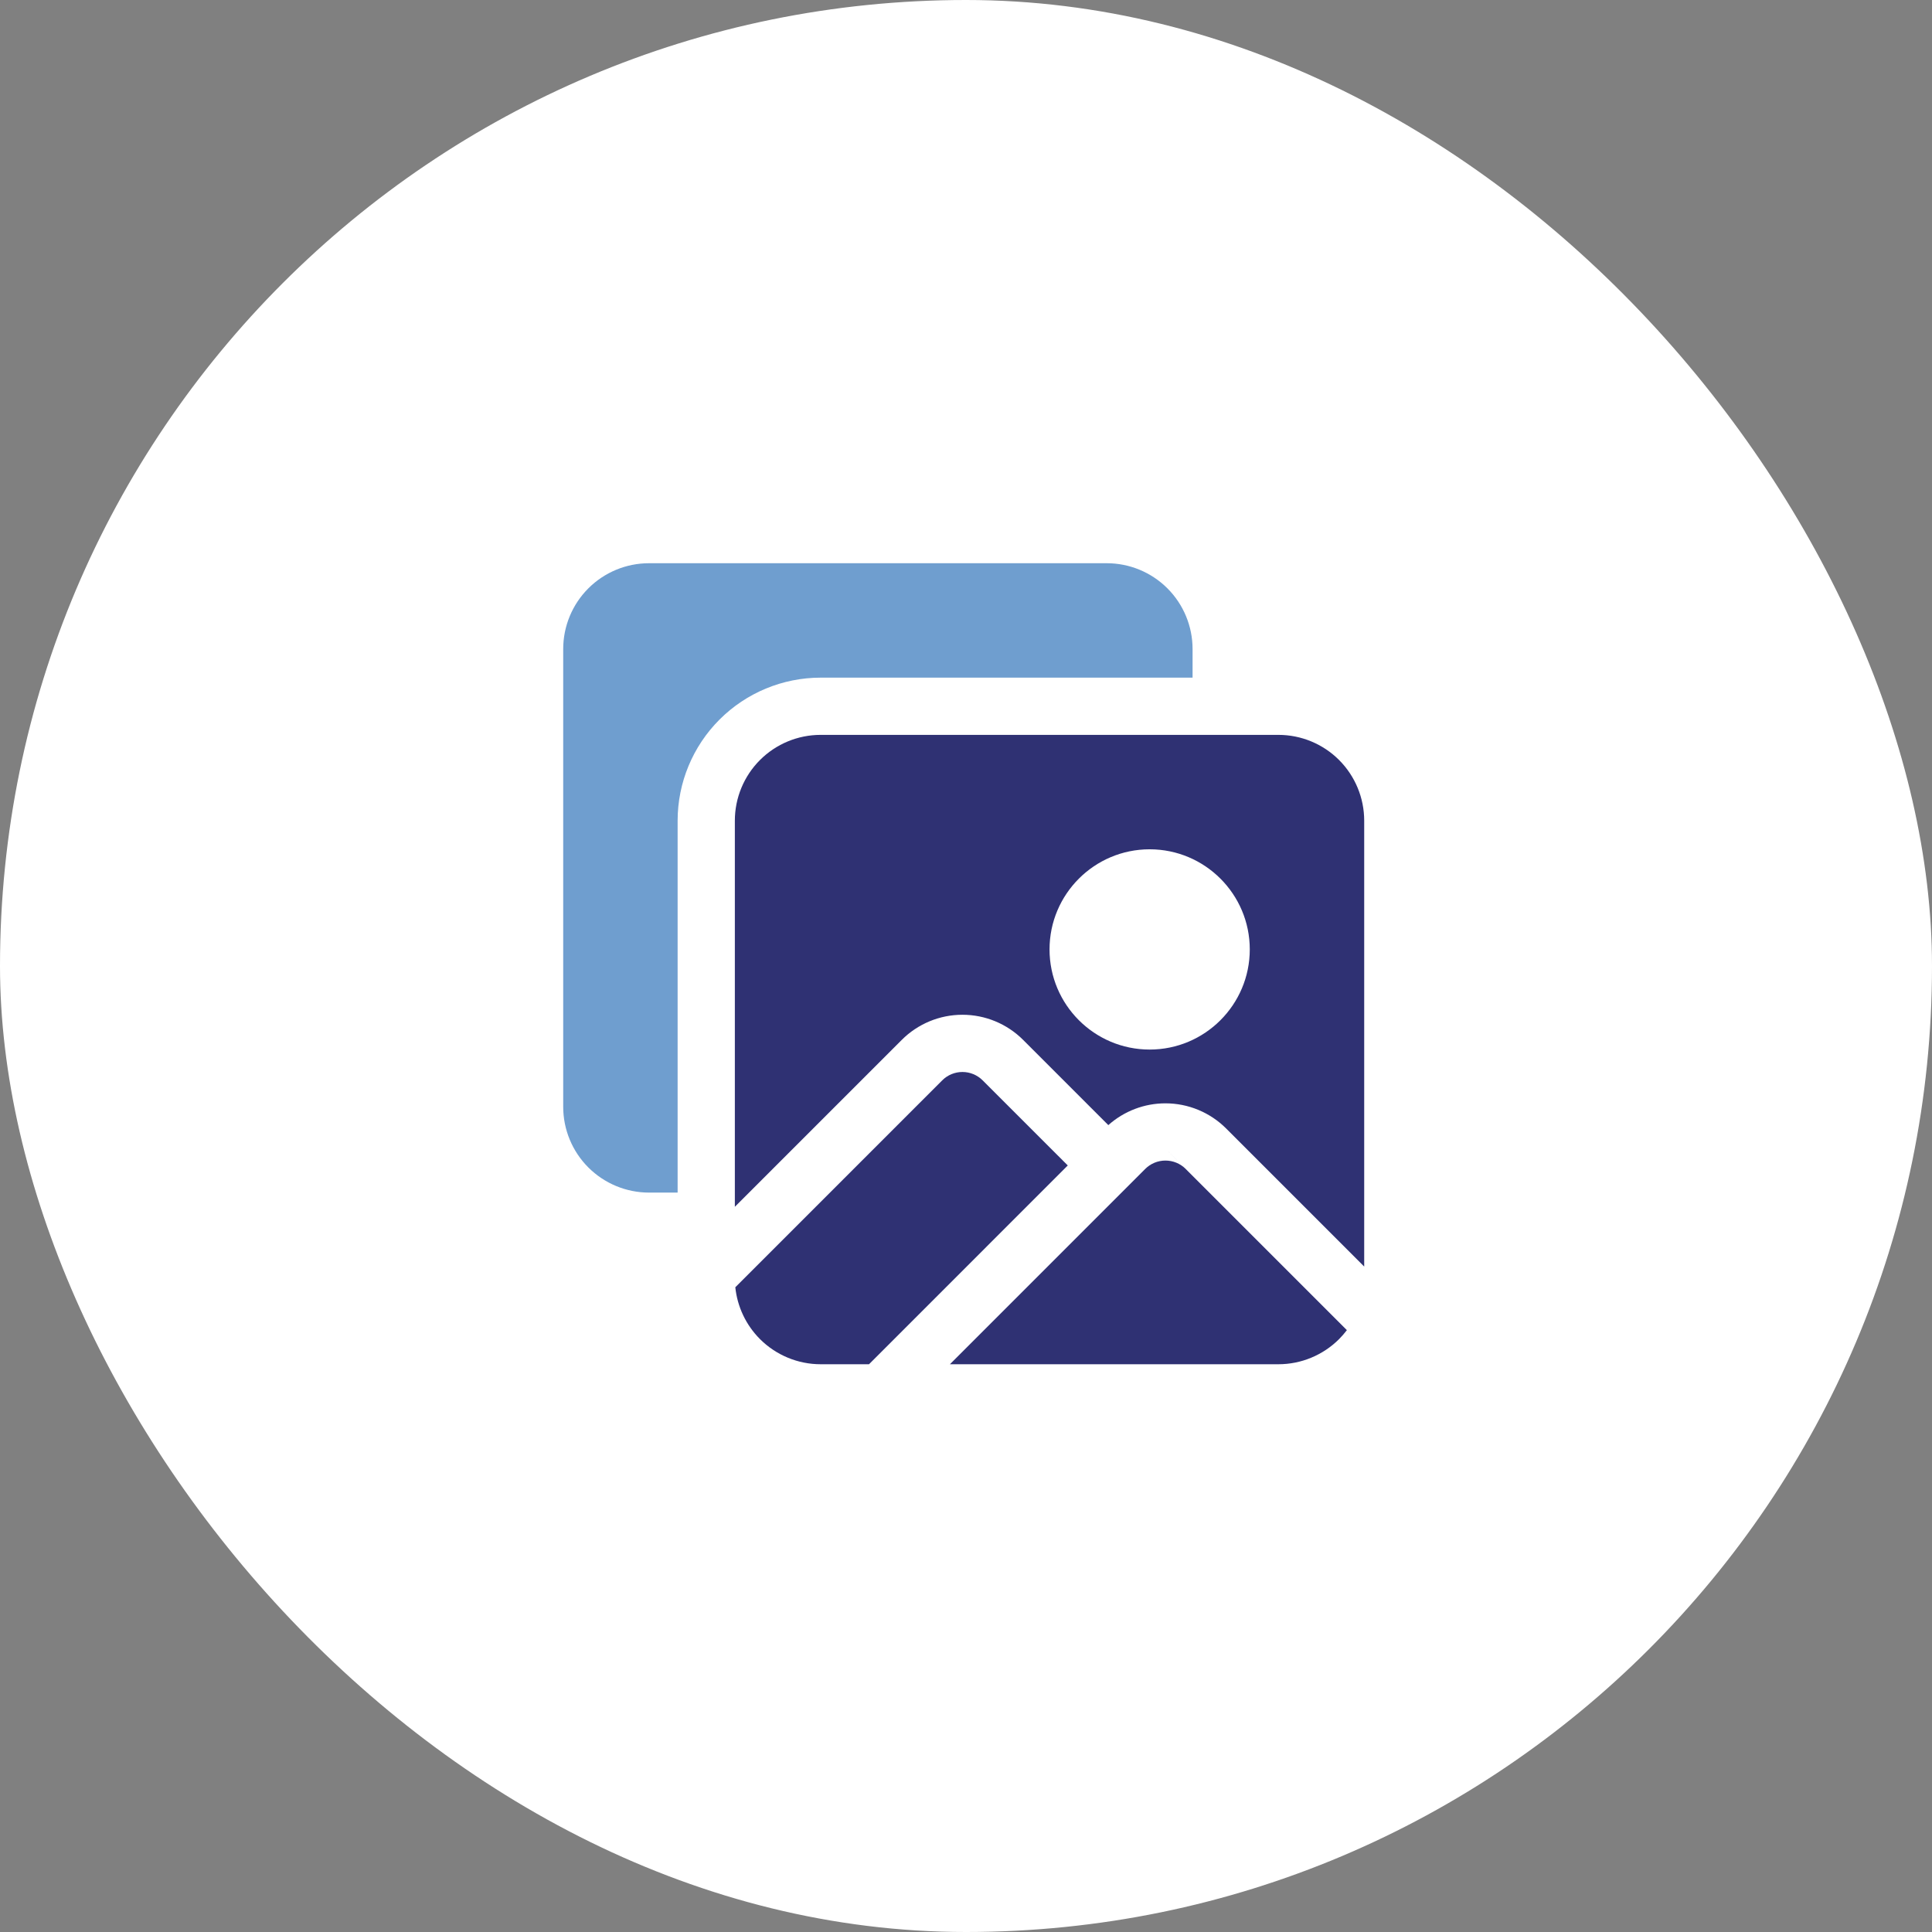
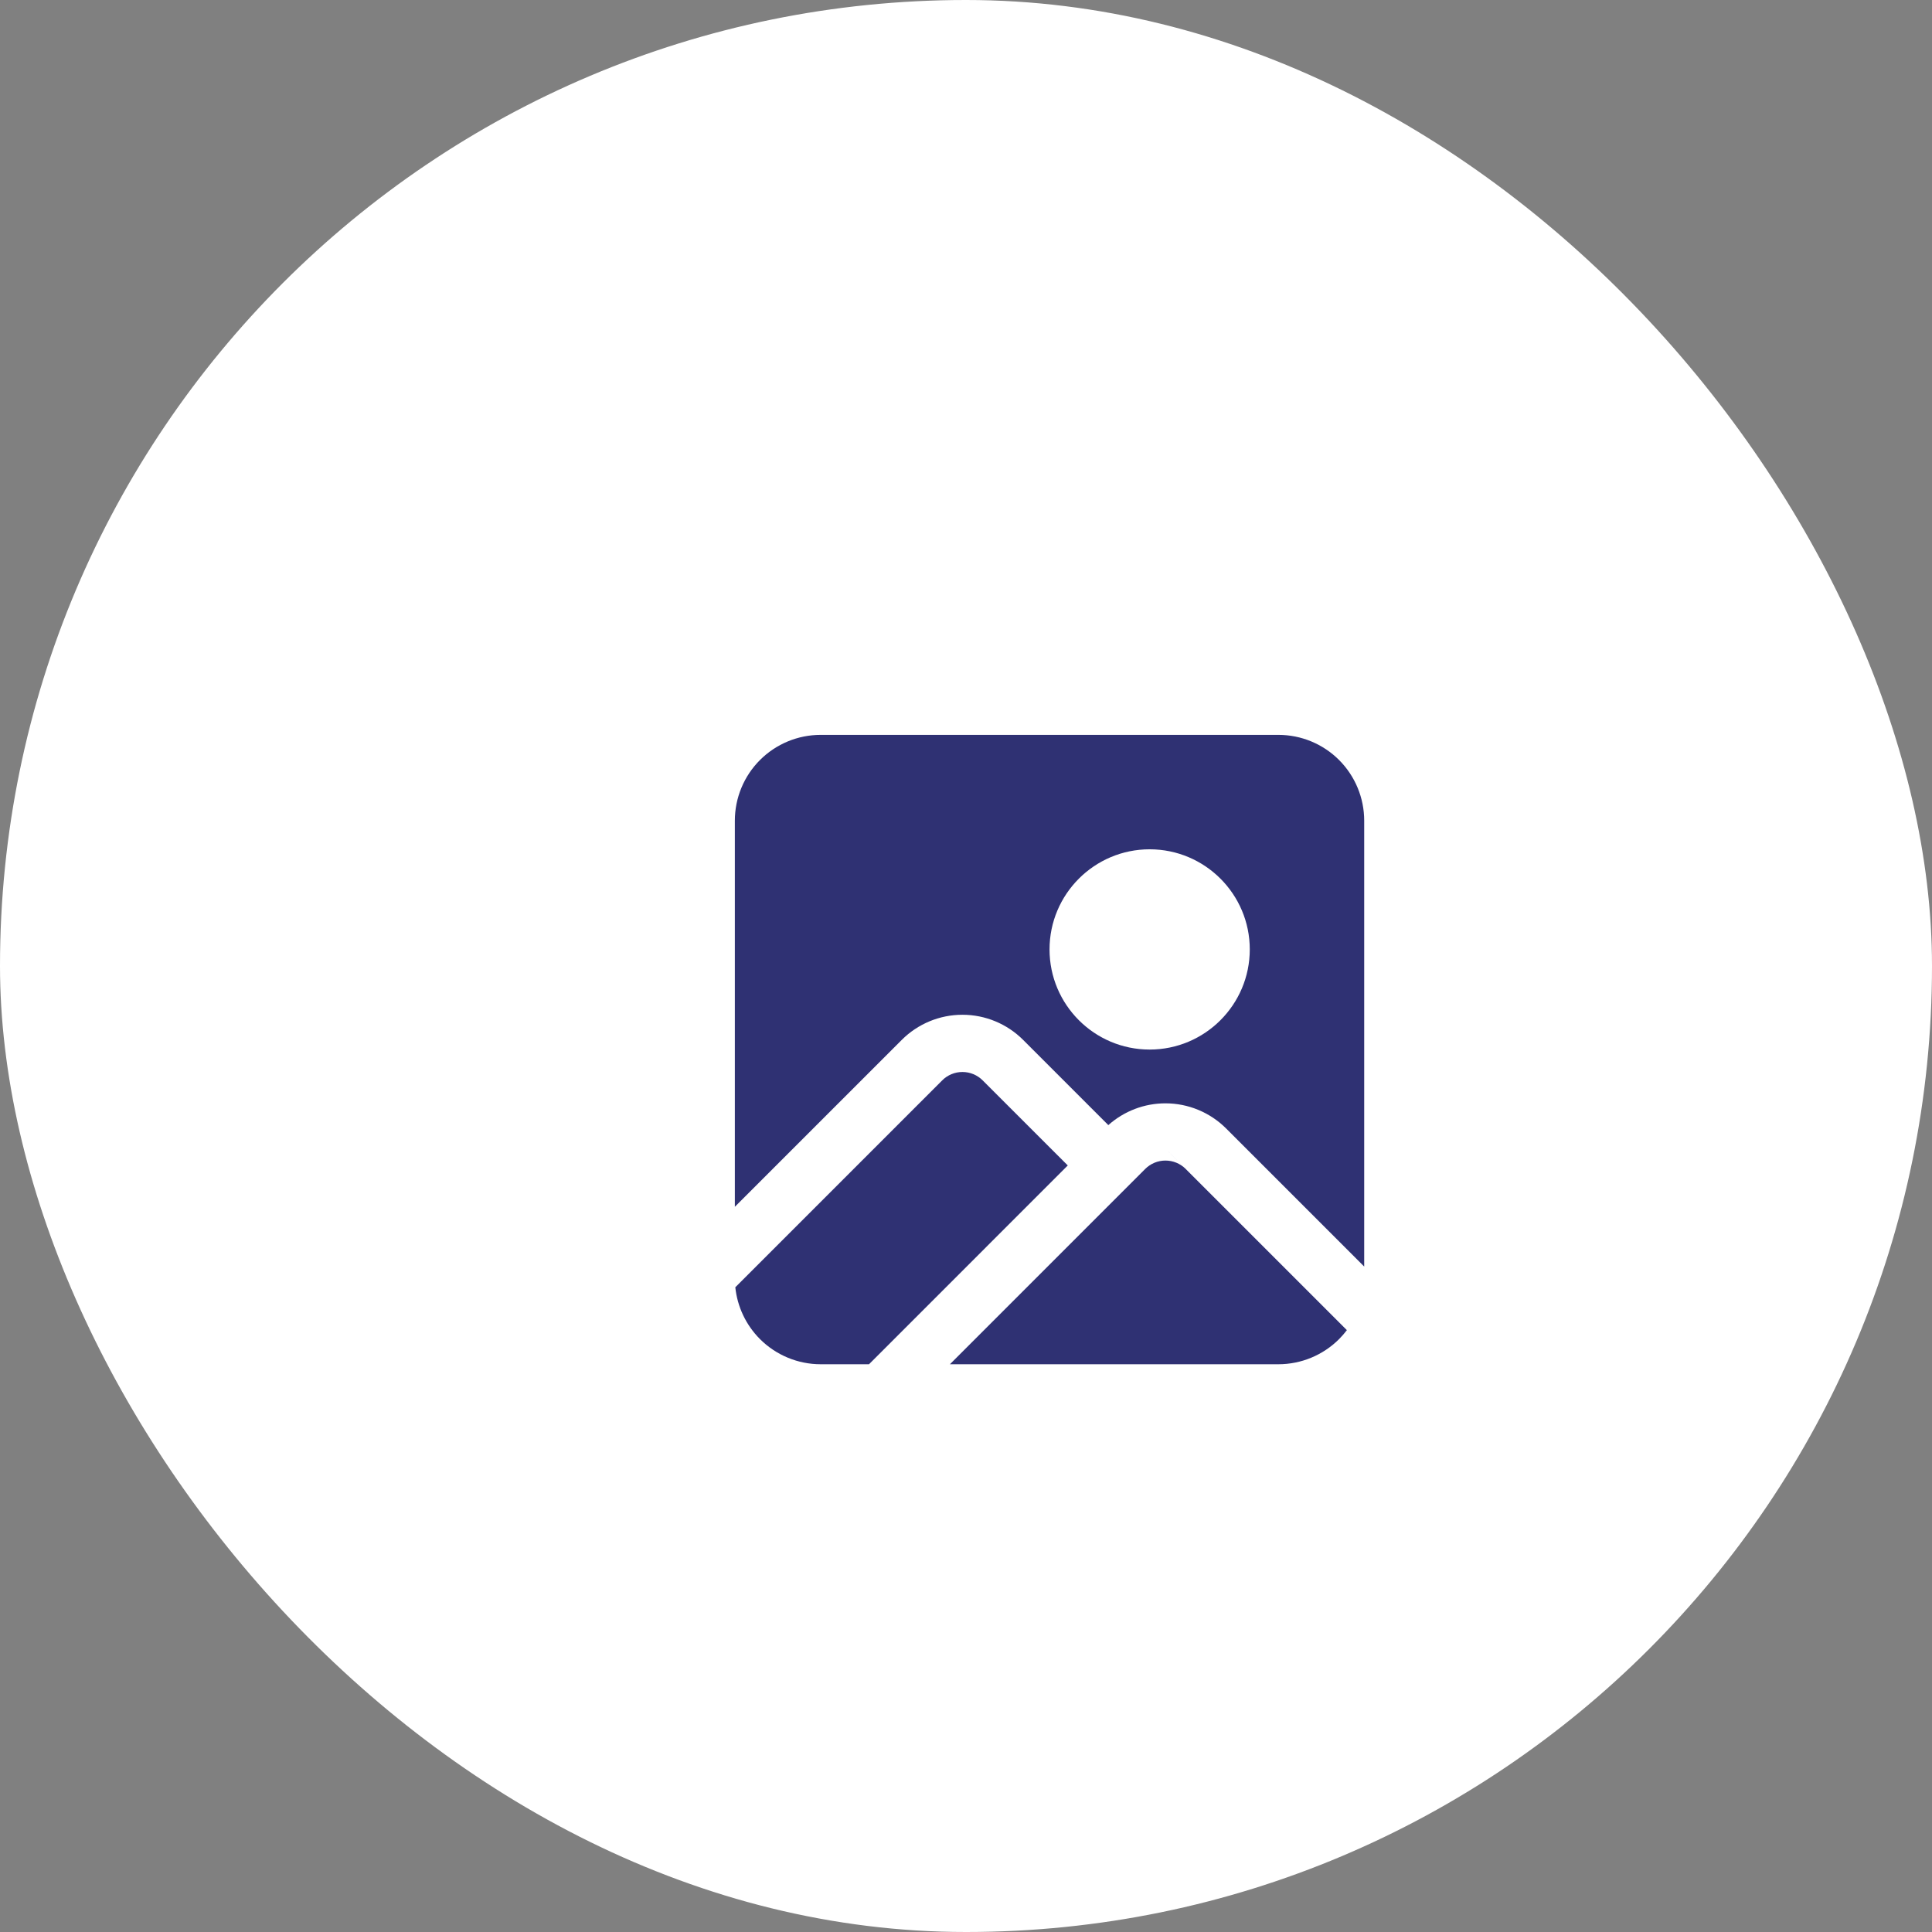
<svg xmlns="http://www.w3.org/2000/svg" width="84" height="84" viewBox="0 0 84 84" fill="none">
  <rect x="0" y="0" width="84" height="84" fill="#808080" stroke="none" />
  <rect width="84" height="84" rx="42" fill="white" />
  <path fill-rule="evenodd" clip-rule="evenodd" d="M41.301 59.315H55.582C56.572 59.315 57.521 58.921 58.221 58.222C58.343 58.099 58.456 57.969 58.56 57.832C52.933 52.206 48.993 48.265 51.551 50.823C51.318 50.59 51.002 50.459 50.671 50.459C50.342 50.459 50.025 50.59 49.792 50.823L41.301 59.315ZM31.97 55.968C32.058 56.816 32.435 57.613 33.043 58.222C33.743 58.921 34.692 59.315 35.681 59.315H37.783L46.425 50.672L42.724 46.972C42.491 46.739 42.175 46.608 41.845 46.608C41.515 46.608 41.199 46.739 40.966 46.972L31.97 55.968ZM31.95 52.469L39.207 45.213C39.906 44.513 40.856 44.12 41.845 44.12C42.835 44.12 43.784 44.513 44.484 45.213L48.188 48.918C48.87 48.31 49.753 47.971 50.671 47.971C51.661 47.971 52.61 48.365 53.31 49.064L59.313 55.068V35.682C59.313 34.693 58.92 33.744 58.221 33.044C57.521 32.344 56.572 31.951 55.582 31.951C50.816 31.951 40.448 31.951 35.681 31.951C34.692 31.951 33.743 32.344 33.043 33.044C32.343 33.744 31.95 34.693 31.95 35.682V52.469ZM49.985 36.926C47.582 36.926 45.632 38.877 45.632 41.279C45.632 43.682 47.582 45.633 49.985 45.633C52.388 45.633 54.338 43.682 54.338 41.279C54.338 38.877 52.388 36.926 49.985 36.926Z" fill="#2F3173" />
-   <path fill-rule="evenodd" clip-rule="evenodd" d="M29.462 51.852V35.683C29.462 34.033 30.118 32.451 31.284 31.285C32.45 30.119 34.032 29.463 35.681 29.463H51.851V28.22C51.851 27.23 51.458 26.281 50.758 25.581C50.058 24.881 49.109 24.488 48.119 24.488C43.353 24.488 32.985 24.488 28.219 24.488C27.229 24.488 26.28 24.881 25.58 25.581C24.88 26.281 24.487 27.23 24.487 28.22V48.12C24.487 49.11 24.88 50.059 25.58 50.759C26.28 51.458 27.229 51.852 28.219 51.852H29.462Z" fill="#6F9ECF" />
</svg>